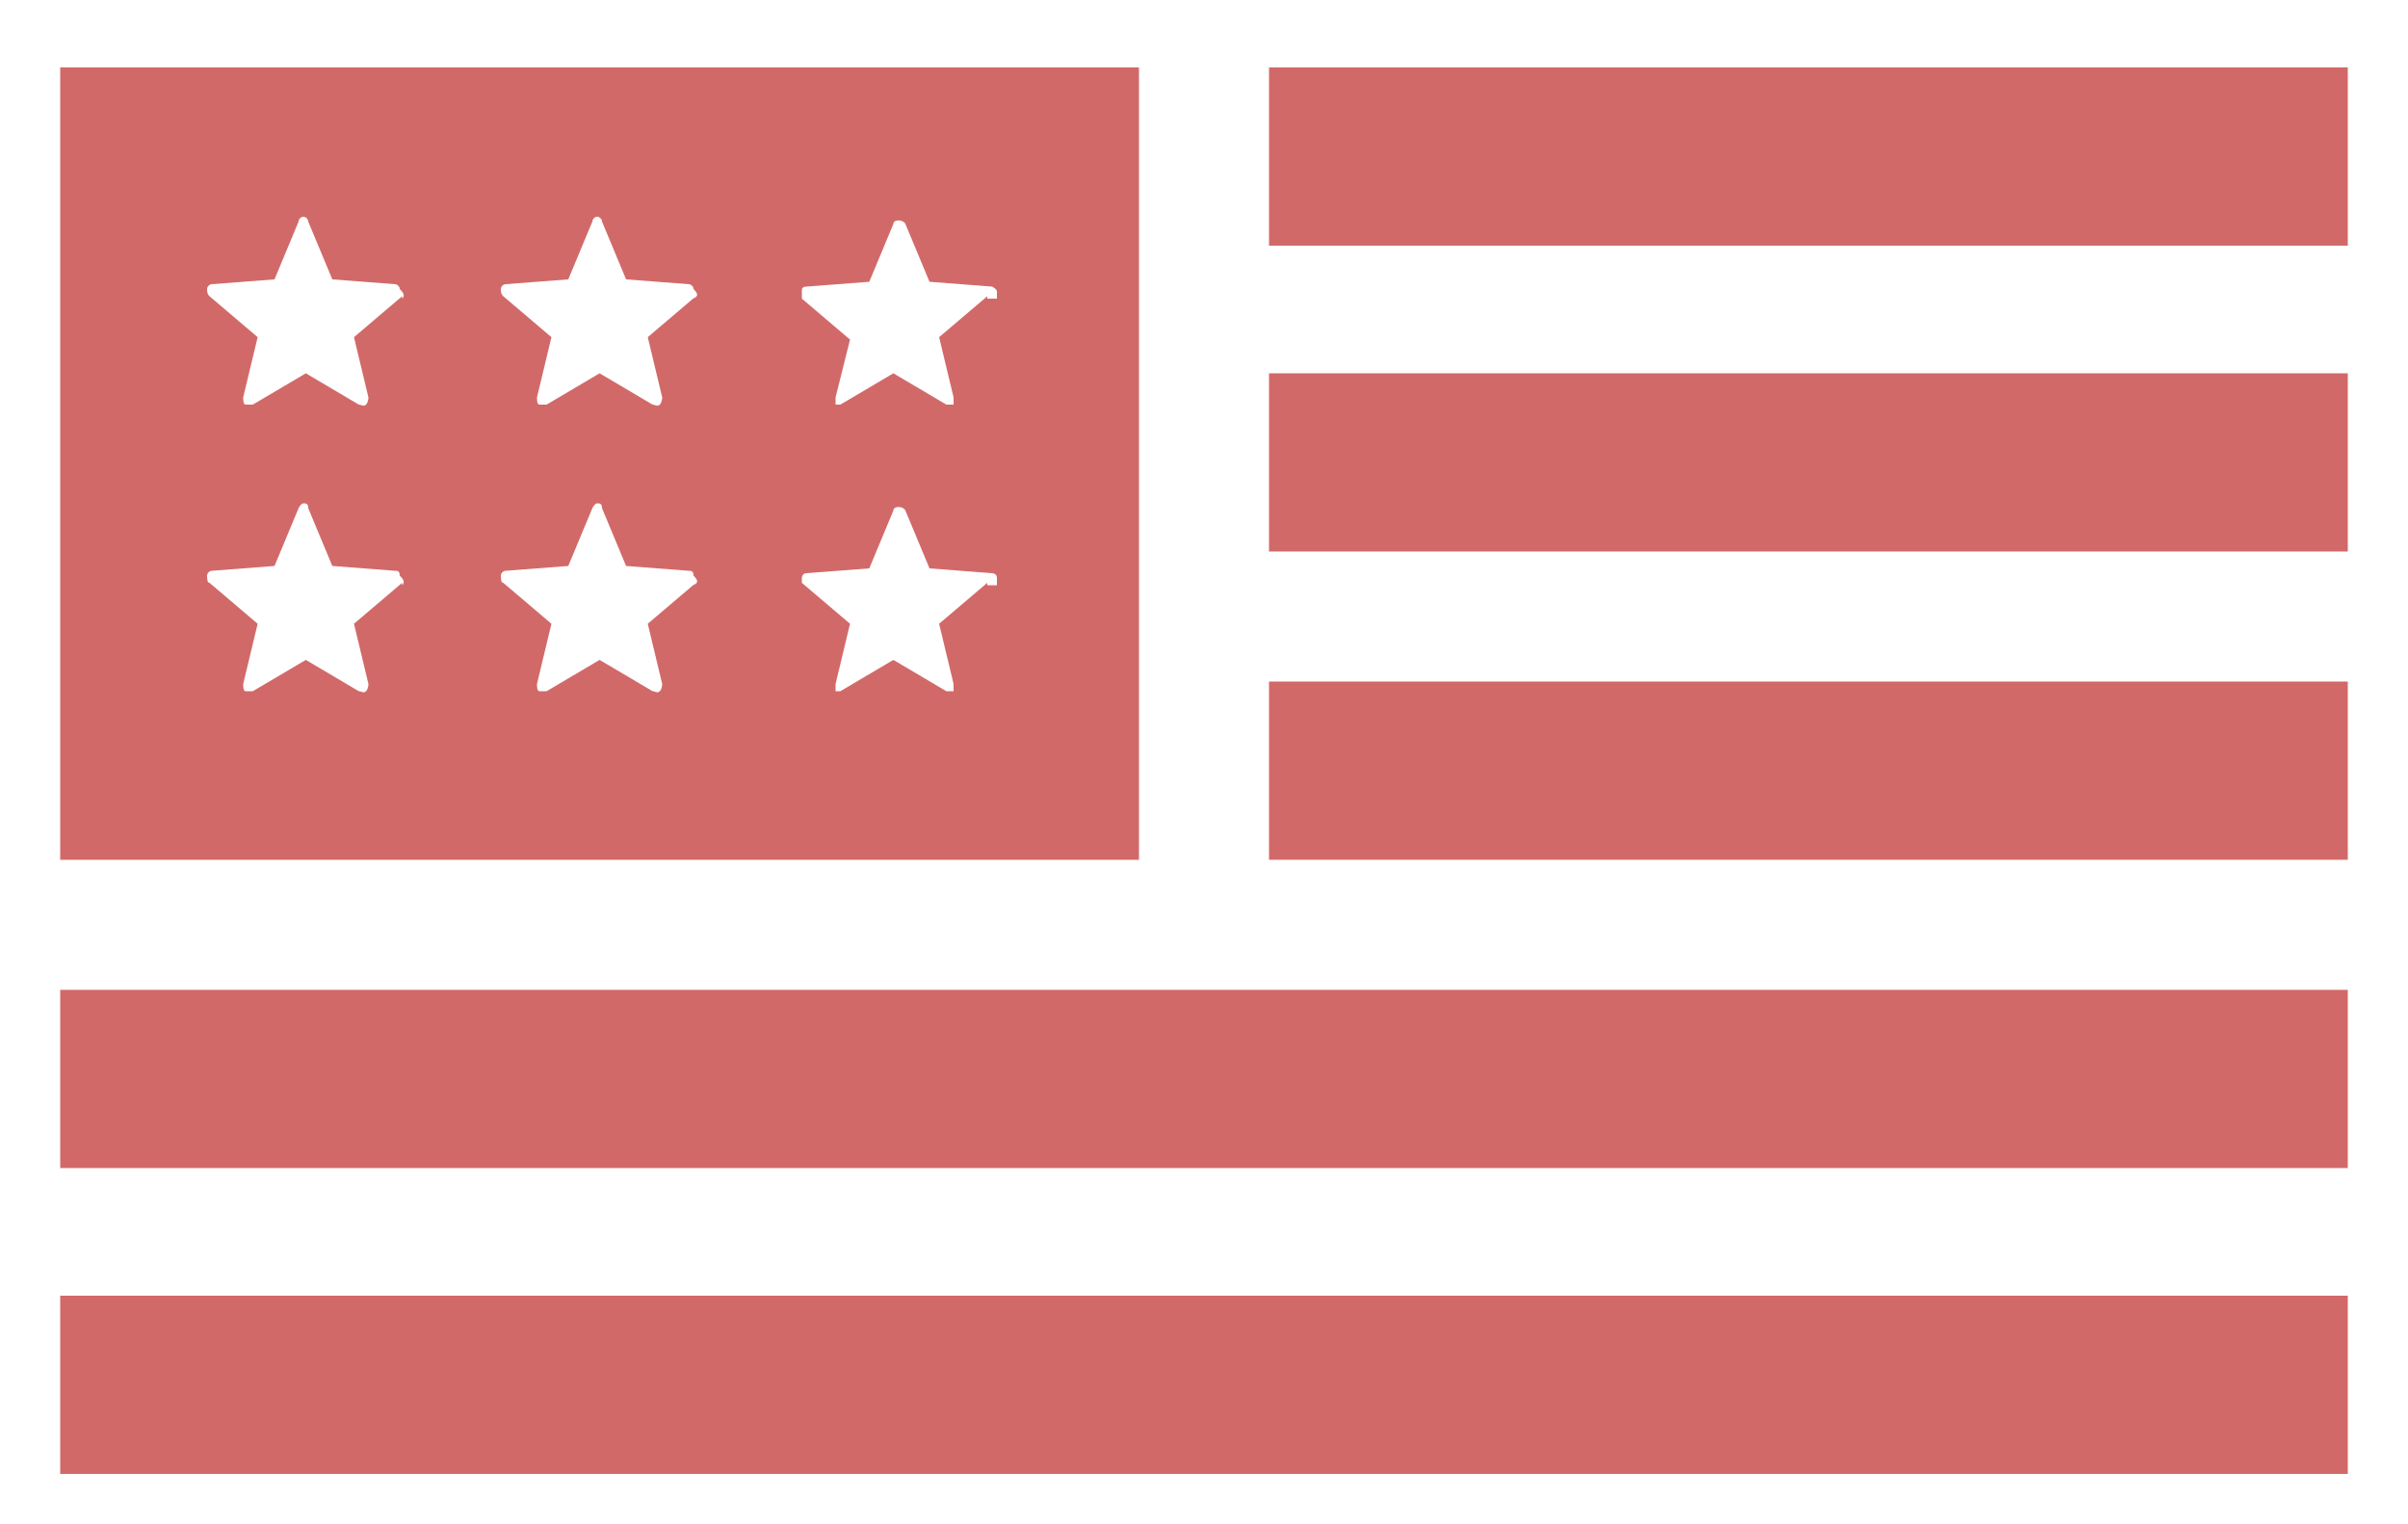
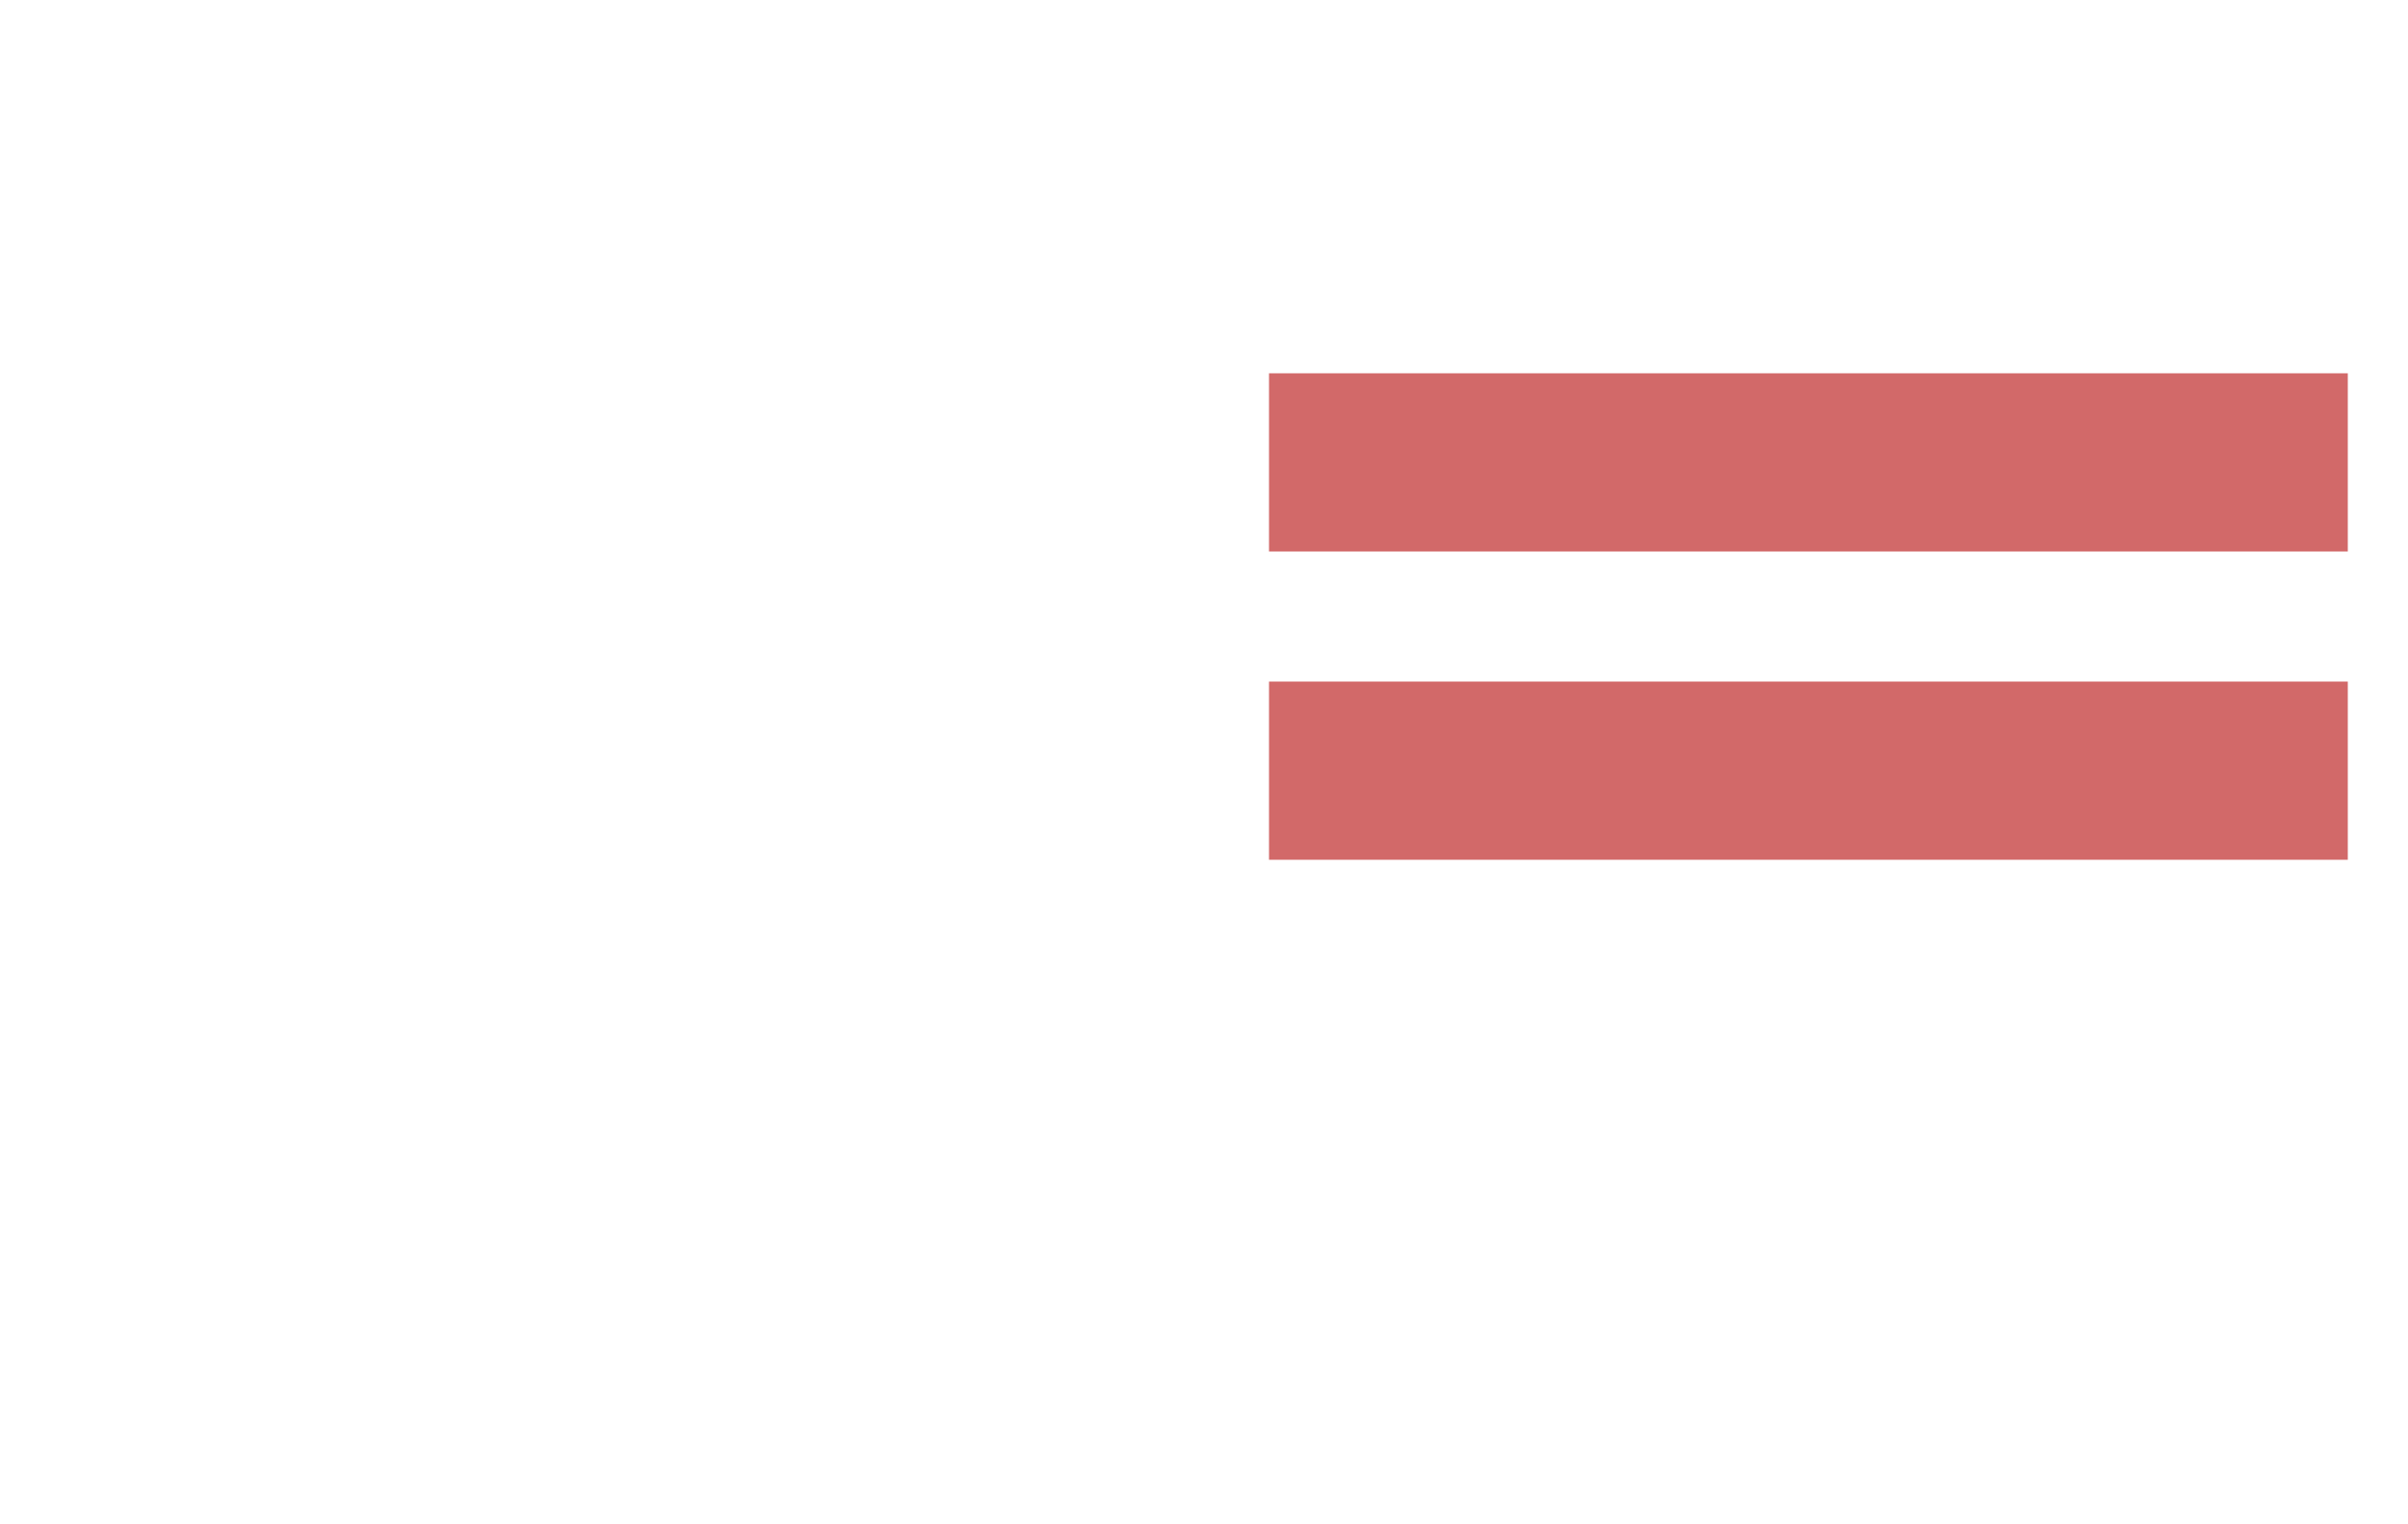
<svg xmlns="http://www.w3.org/2000/svg" id="Camada_1" version="1.1" viewBox="0 0 100 63.3">
  <defs>
    <style>
      .st0 {
        fill: #d26969;
      }
    </style>
  </defs>
  <rect class="st0" x="52.7" y="28.3" width="44.8" height="7.4" />
  <rect class="st0" x="52.7" y="15.5" width="44.8" height="7.4" />
-   <rect class="st0" x="2.5" y="53.8" width="95" height="7.4" />
-   <rect class="st0" x="2.5" y="41.1" width="95" height="7.4" />
-   <rect class="st0" x="52.7" y="2.8" width="44.8" height="7.4" />
-   <path class="st0" d="M47.3,2.8H2.5v32.9h44.8V2.8ZM16.7,24.2l-2,1.7.6,2.5s0,.2-.1.3-.2,0-.3,0l-2.2-1.3-2.2,1.3h-.1c0,0-.1,0-.2,0-.1,0-.1-.2-.1-.3l.6-2.5-2-1.7c-.1,0-.1-.2-.1-.3s.1-.2.2-.2l2.6-.2,1-2.4s.1-.2.2-.2h0c.1,0,.2,0,.2.2l1,2.4,2.6.2c.1,0,.2,0,.2.2.2.2.2.3.1.4h0ZM16.7,12.3l-2,1.7.6,2.5s0,.2-.1.3-.2,0-.3,0l-2.2-1.3-2.2,1.3h-.3c-.1,0-.1-.2-.1-.3l.6-2.5-2-1.7c-.1-.1-.1-.2-.1-.3s.1-.2.2-.2l2.6-.2,1-2.4c0-.1.1-.2.2-.2h0c.1,0,.2.1.2.2l1,2.4,2.6.2c.1,0,.2.1.2.2.2.2.2.3.1.4h0ZM28.9,24.2l-2,1.7.6,2.5s0,.2-.1.3-.2,0-.3,0l-2.2-1.3-2.2,1.3h-.1c0,0-.1,0-.2,0-.1,0-.1-.2-.1-.3l.6-2.5-2-1.7c-.1,0-.1-.2-.1-.3s.1-.2.2-.2l2.6-.2,1-2.4s.1-.2.2-.2h0c.1,0,.2,0,.2.2l1,2.4,2.6.2c.1,0,.2,0,.2.2.2.2.2.3,0,.4h0ZM28.9,12.3l-2,1.7.6,2.5s0,.2-.1.3-.2,0-.3,0l-2.2-1.3-2.2,1.3h-.3c-.1,0-.1-.2-.1-.3l.6-2.5-2-1.7c-.1-.1-.1-.2-.1-.3s.1-.2.2-.2l2.6-.2,1-2.4c0-.1.1-.2.2-.2h0c.1,0,.2.1.2.2l1,2.4,2.6.2c.1,0,.2.1.2.2.2.2.2.3,0,.4h0ZM41,24.2l-2,1.7.6,2.5v.3c0,0-.2,0-.3,0l-2.2-1.3-2.2,1.3h0s0,0-.2,0v-.3l.6-2.5-2-1.7v-.2s0-.2.2-.2l2.6-.2,1-2.4c0-.2.4-.2.5,0l1,2.4,2.6.2s.2,0,.2.2v.3h-.4ZM41,12.3l-2,1.7.6,2.5v.3c0,0-.2,0-.3,0l-2.2-1.3-2.2,1.3h-.2v-.3l.6-2.4-2-1.7v-.3c0-.1,0-.2.2-.2l2.6-.2,1-2.4c0-.2.4-.2.5,0l1,2.4,2.6.2s.2.1.2.2v.3h-.4Z" />
</svg>